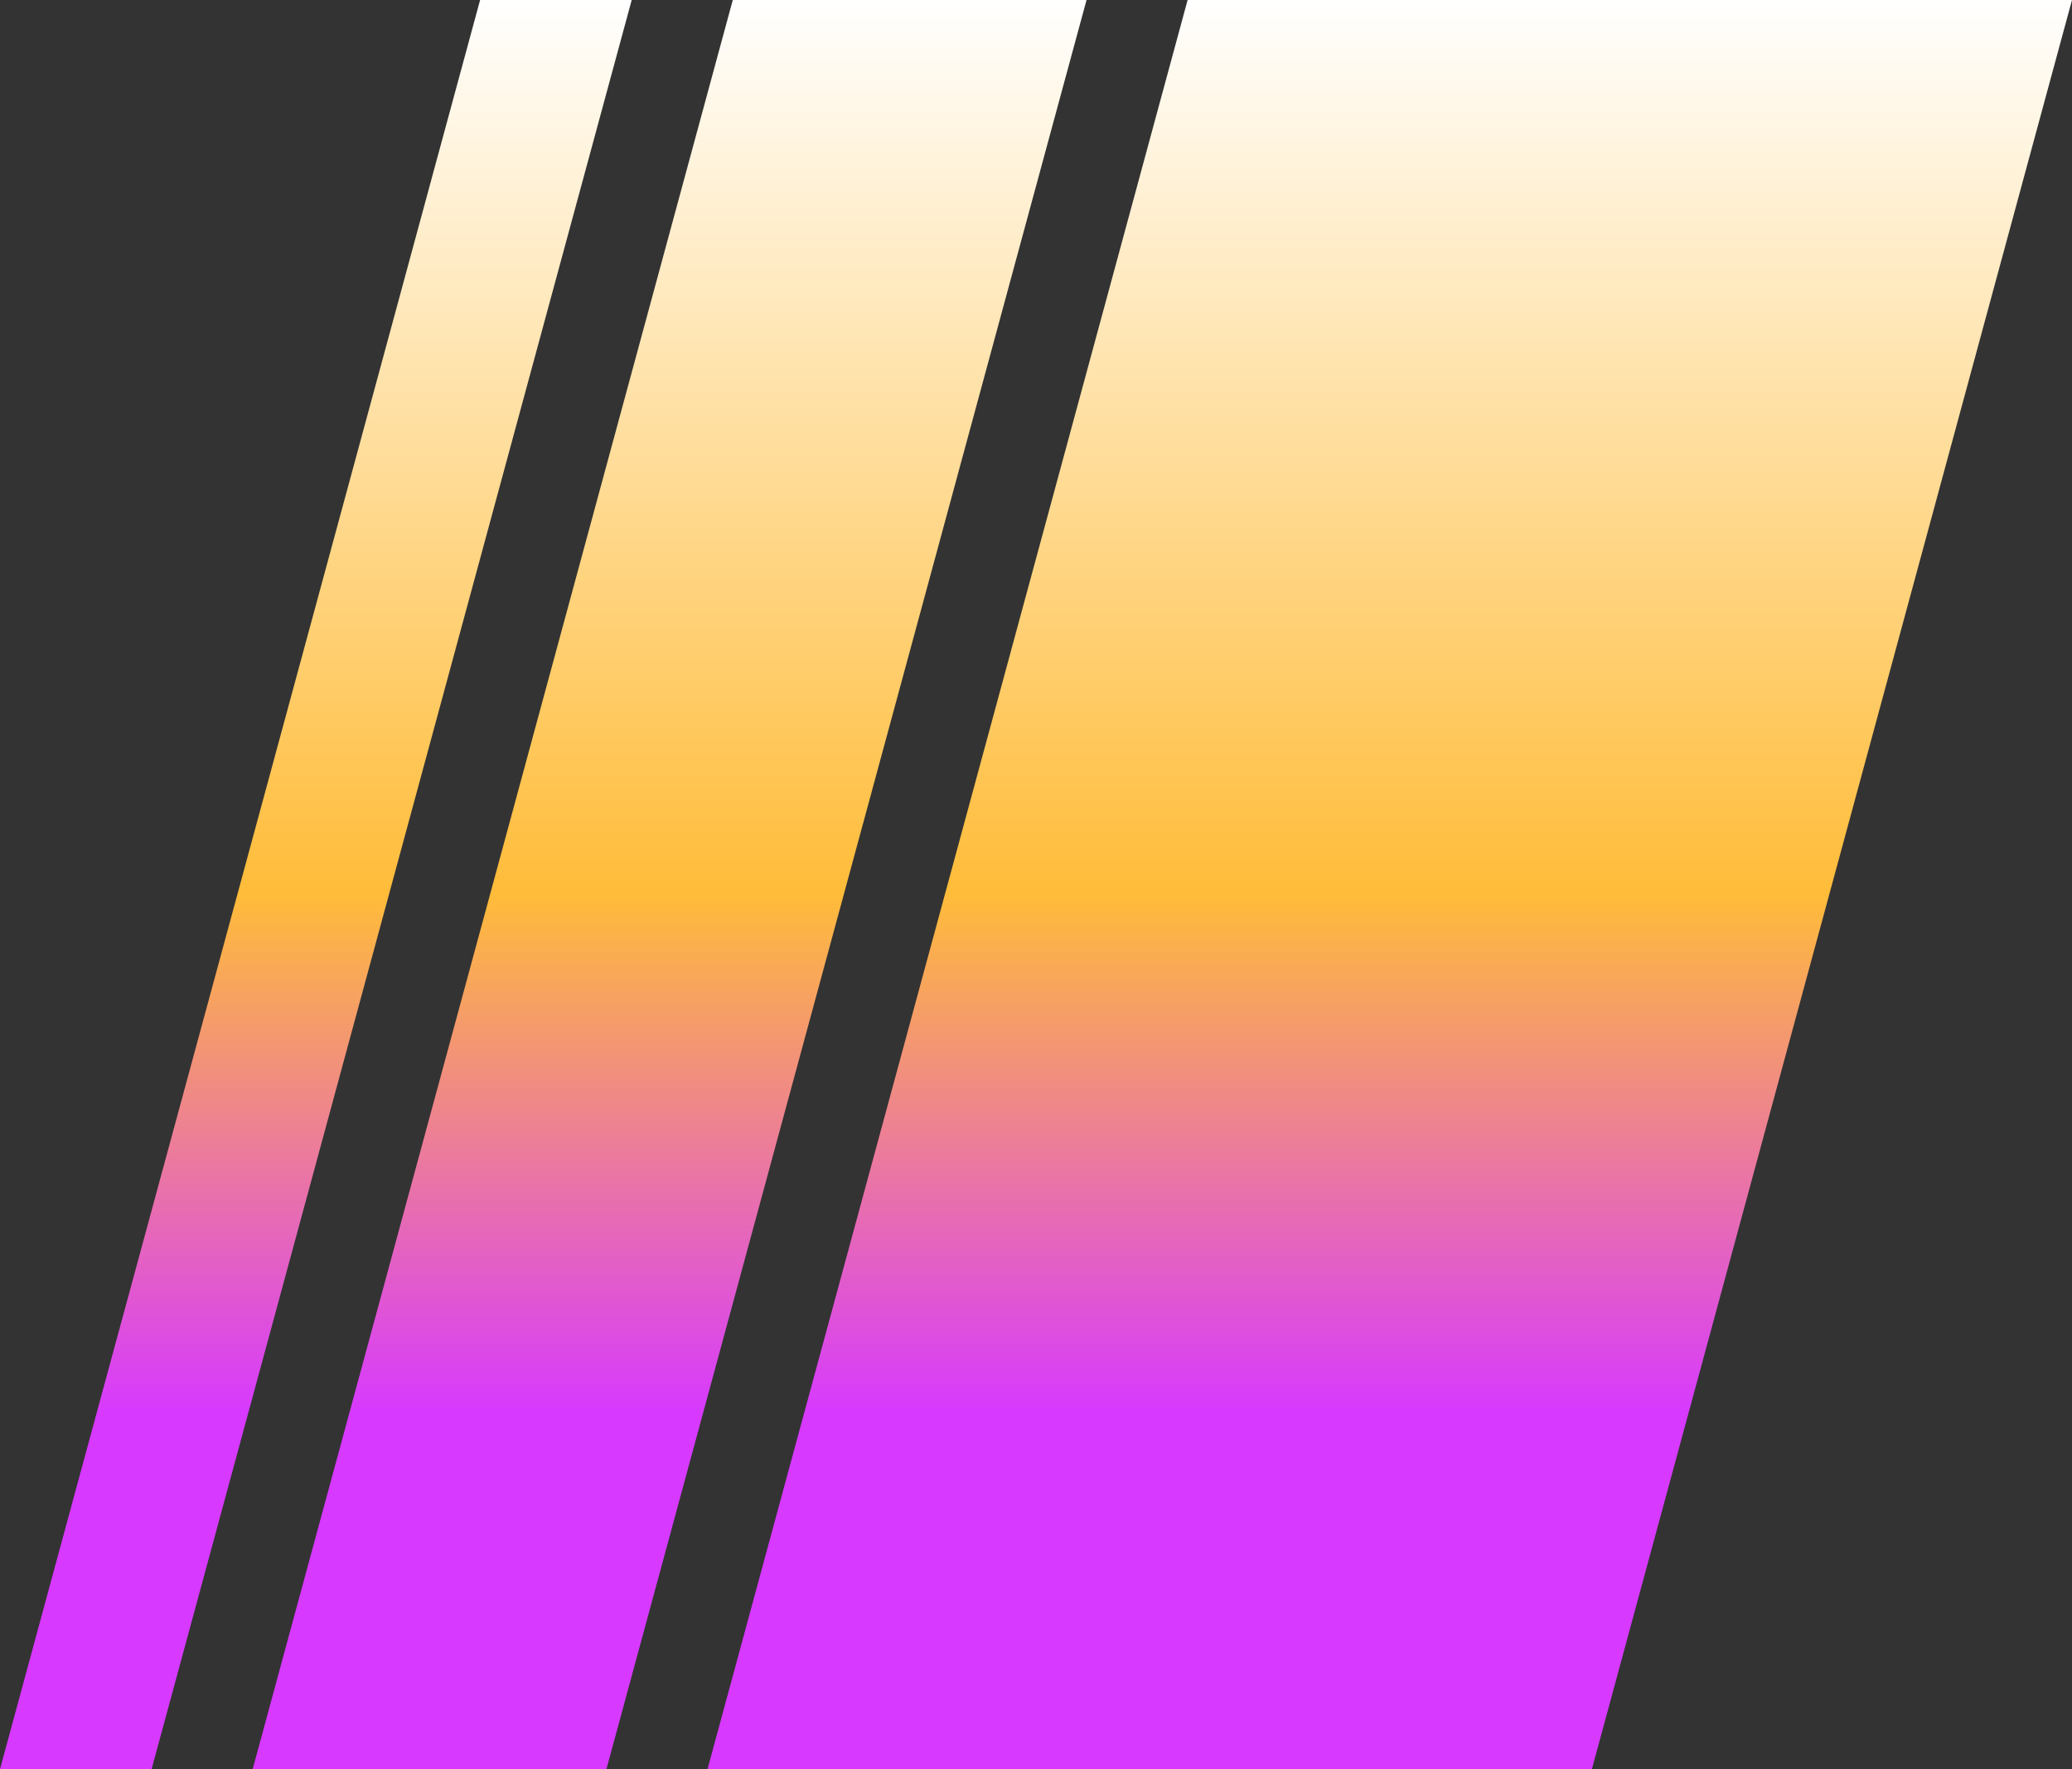
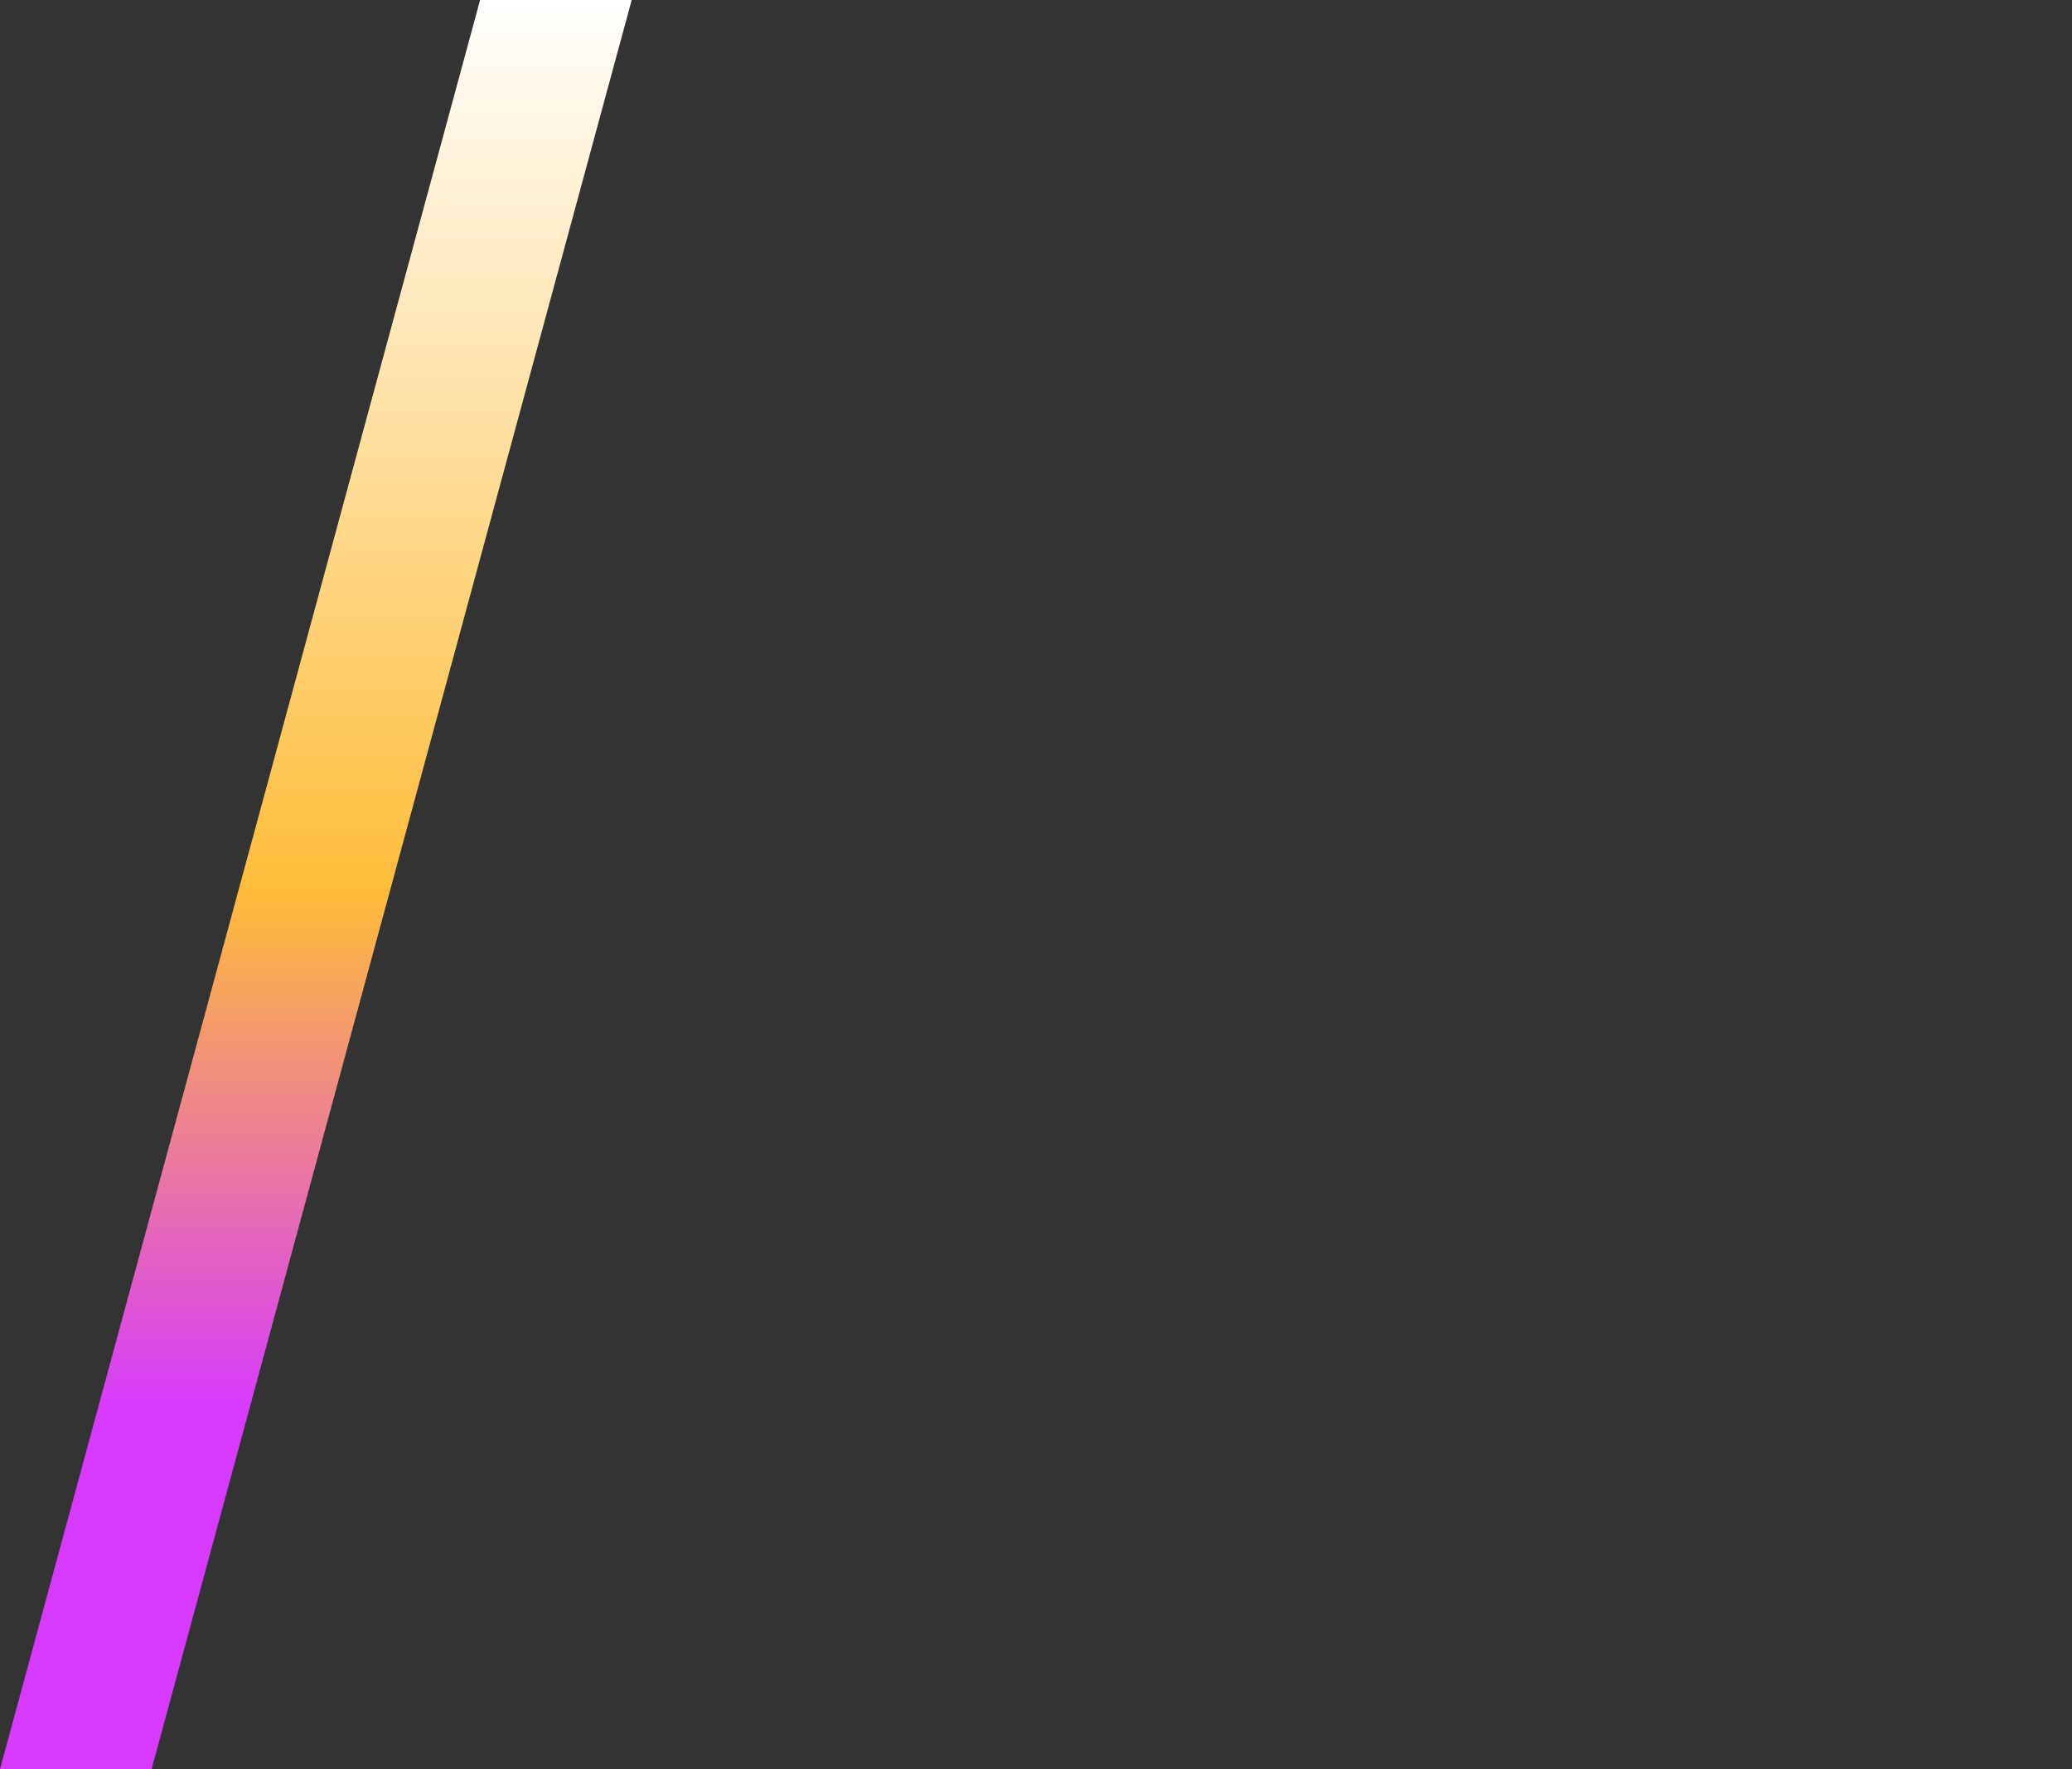
<svg xmlns="http://www.w3.org/2000/svg" width="82" height="70" viewBox="0 0 82 70" fill="none">
  <rect x="0" y="0" width="82" height="70" fill="#333333" stroke="none" />
-   <path d="M19 0L0 70H6L25 0H19Z" fill="url(#paint0_linear_1147_12)" />
-   <path d="M29 0L10 70H24L43 0H29Z" fill="url(#paint1_linear_1147_12)" />
-   <path d="M47 0L28 70H63L82 0H47Z" fill="url(#paint2_linear_1147_12)" />
+   <path d="M19 0L0 70H6L25 0H19" fill="url(#paint0_linear_1147_12)" />
  <defs>
    <linearGradient id="paint0_linear_1147_12" x1="41" y1="8.10729e-09" x2="41" y2="70" gradientUnits="userSpaceOnUse">
      <stop stop-color="white" />
      <stop offset="0.505" stop-color="#FFBC39" />
      <stop offset="0.8" stop-color="#D739FF" />
    </linearGradient>
    <linearGradient id="paint1_linear_1147_12" x1="41" y1="8.10729e-09" x2="41" y2="70" gradientUnits="userSpaceOnUse">
      <stop stop-color="white" />
      <stop offset="0.505" stop-color="#FFBC39" />
      <stop offset="0.8" stop-color="#D739FF" />
    </linearGradient>
    <linearGradient id="paint2_linear_1147_12" x1="41" y1="8.10729e-09" x2="41" y2="70" gradientUnits="userSpaceOnUse">
      <stop stop-color="white" />
      <stop offset="0.505" stop-color="#FFBC39" />
      <stop offset="0.8" stop-color="#D739FF" />
    </linearGradient>
  </defs>
</svg>